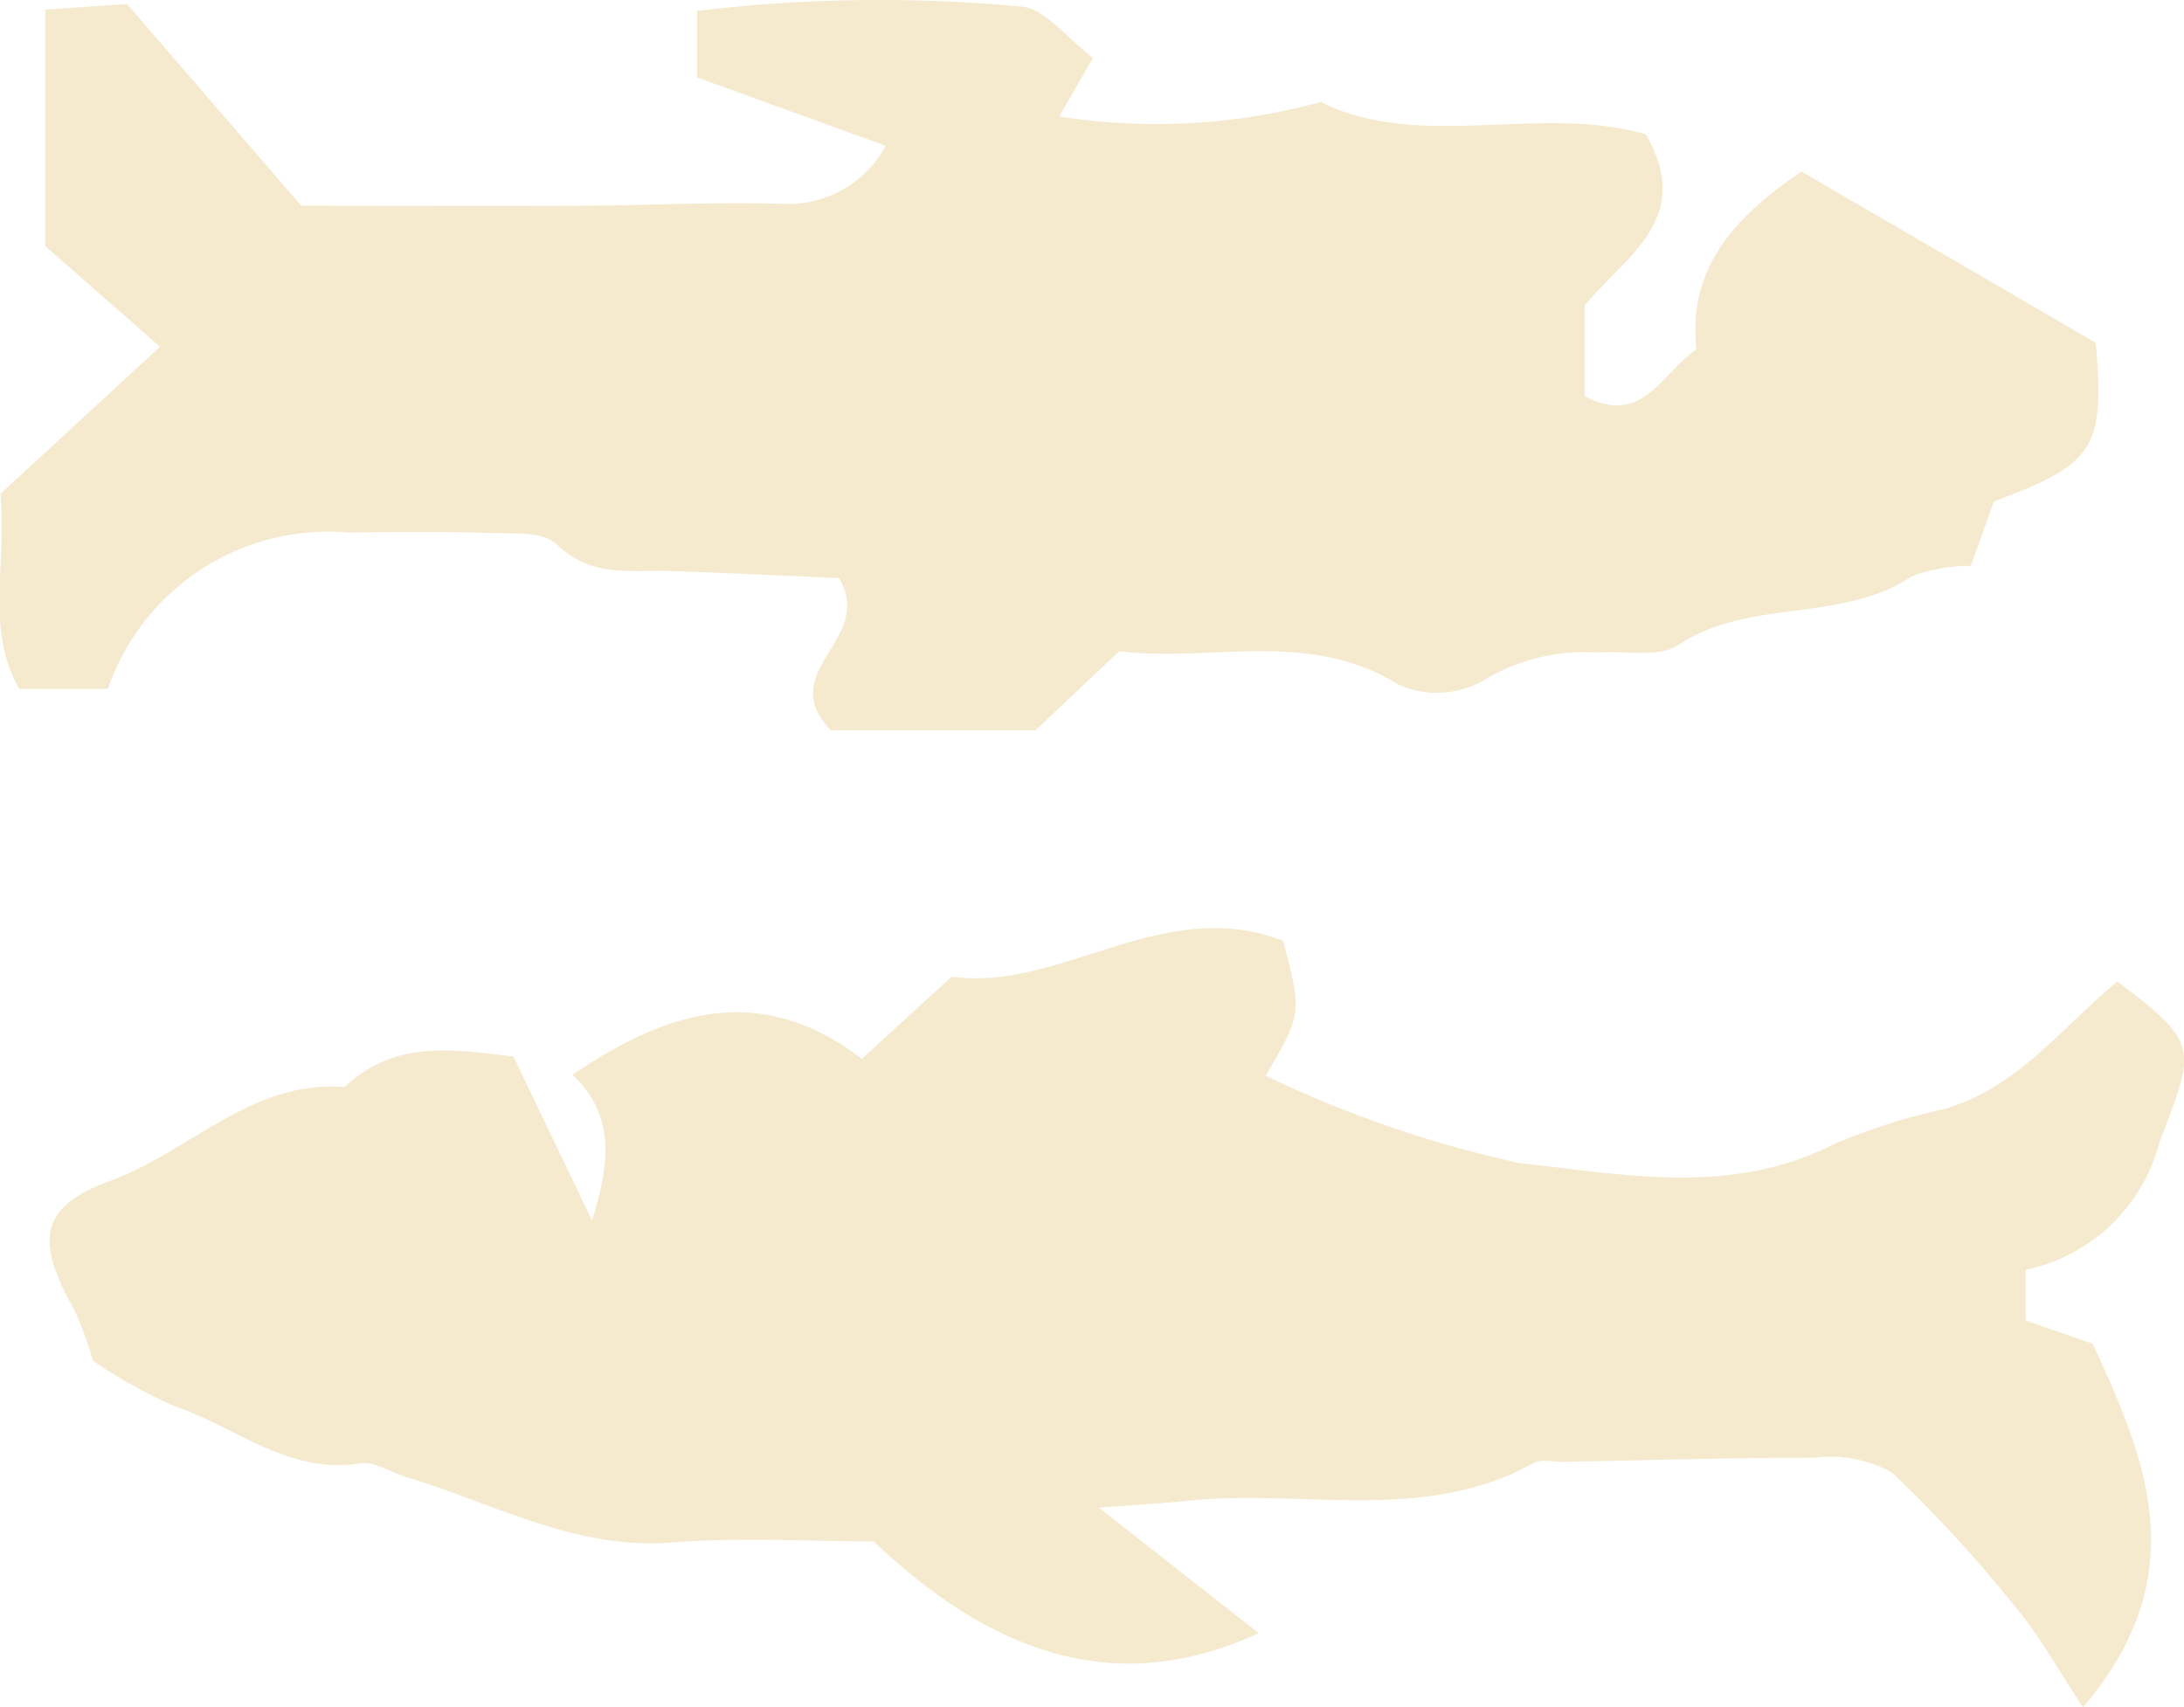
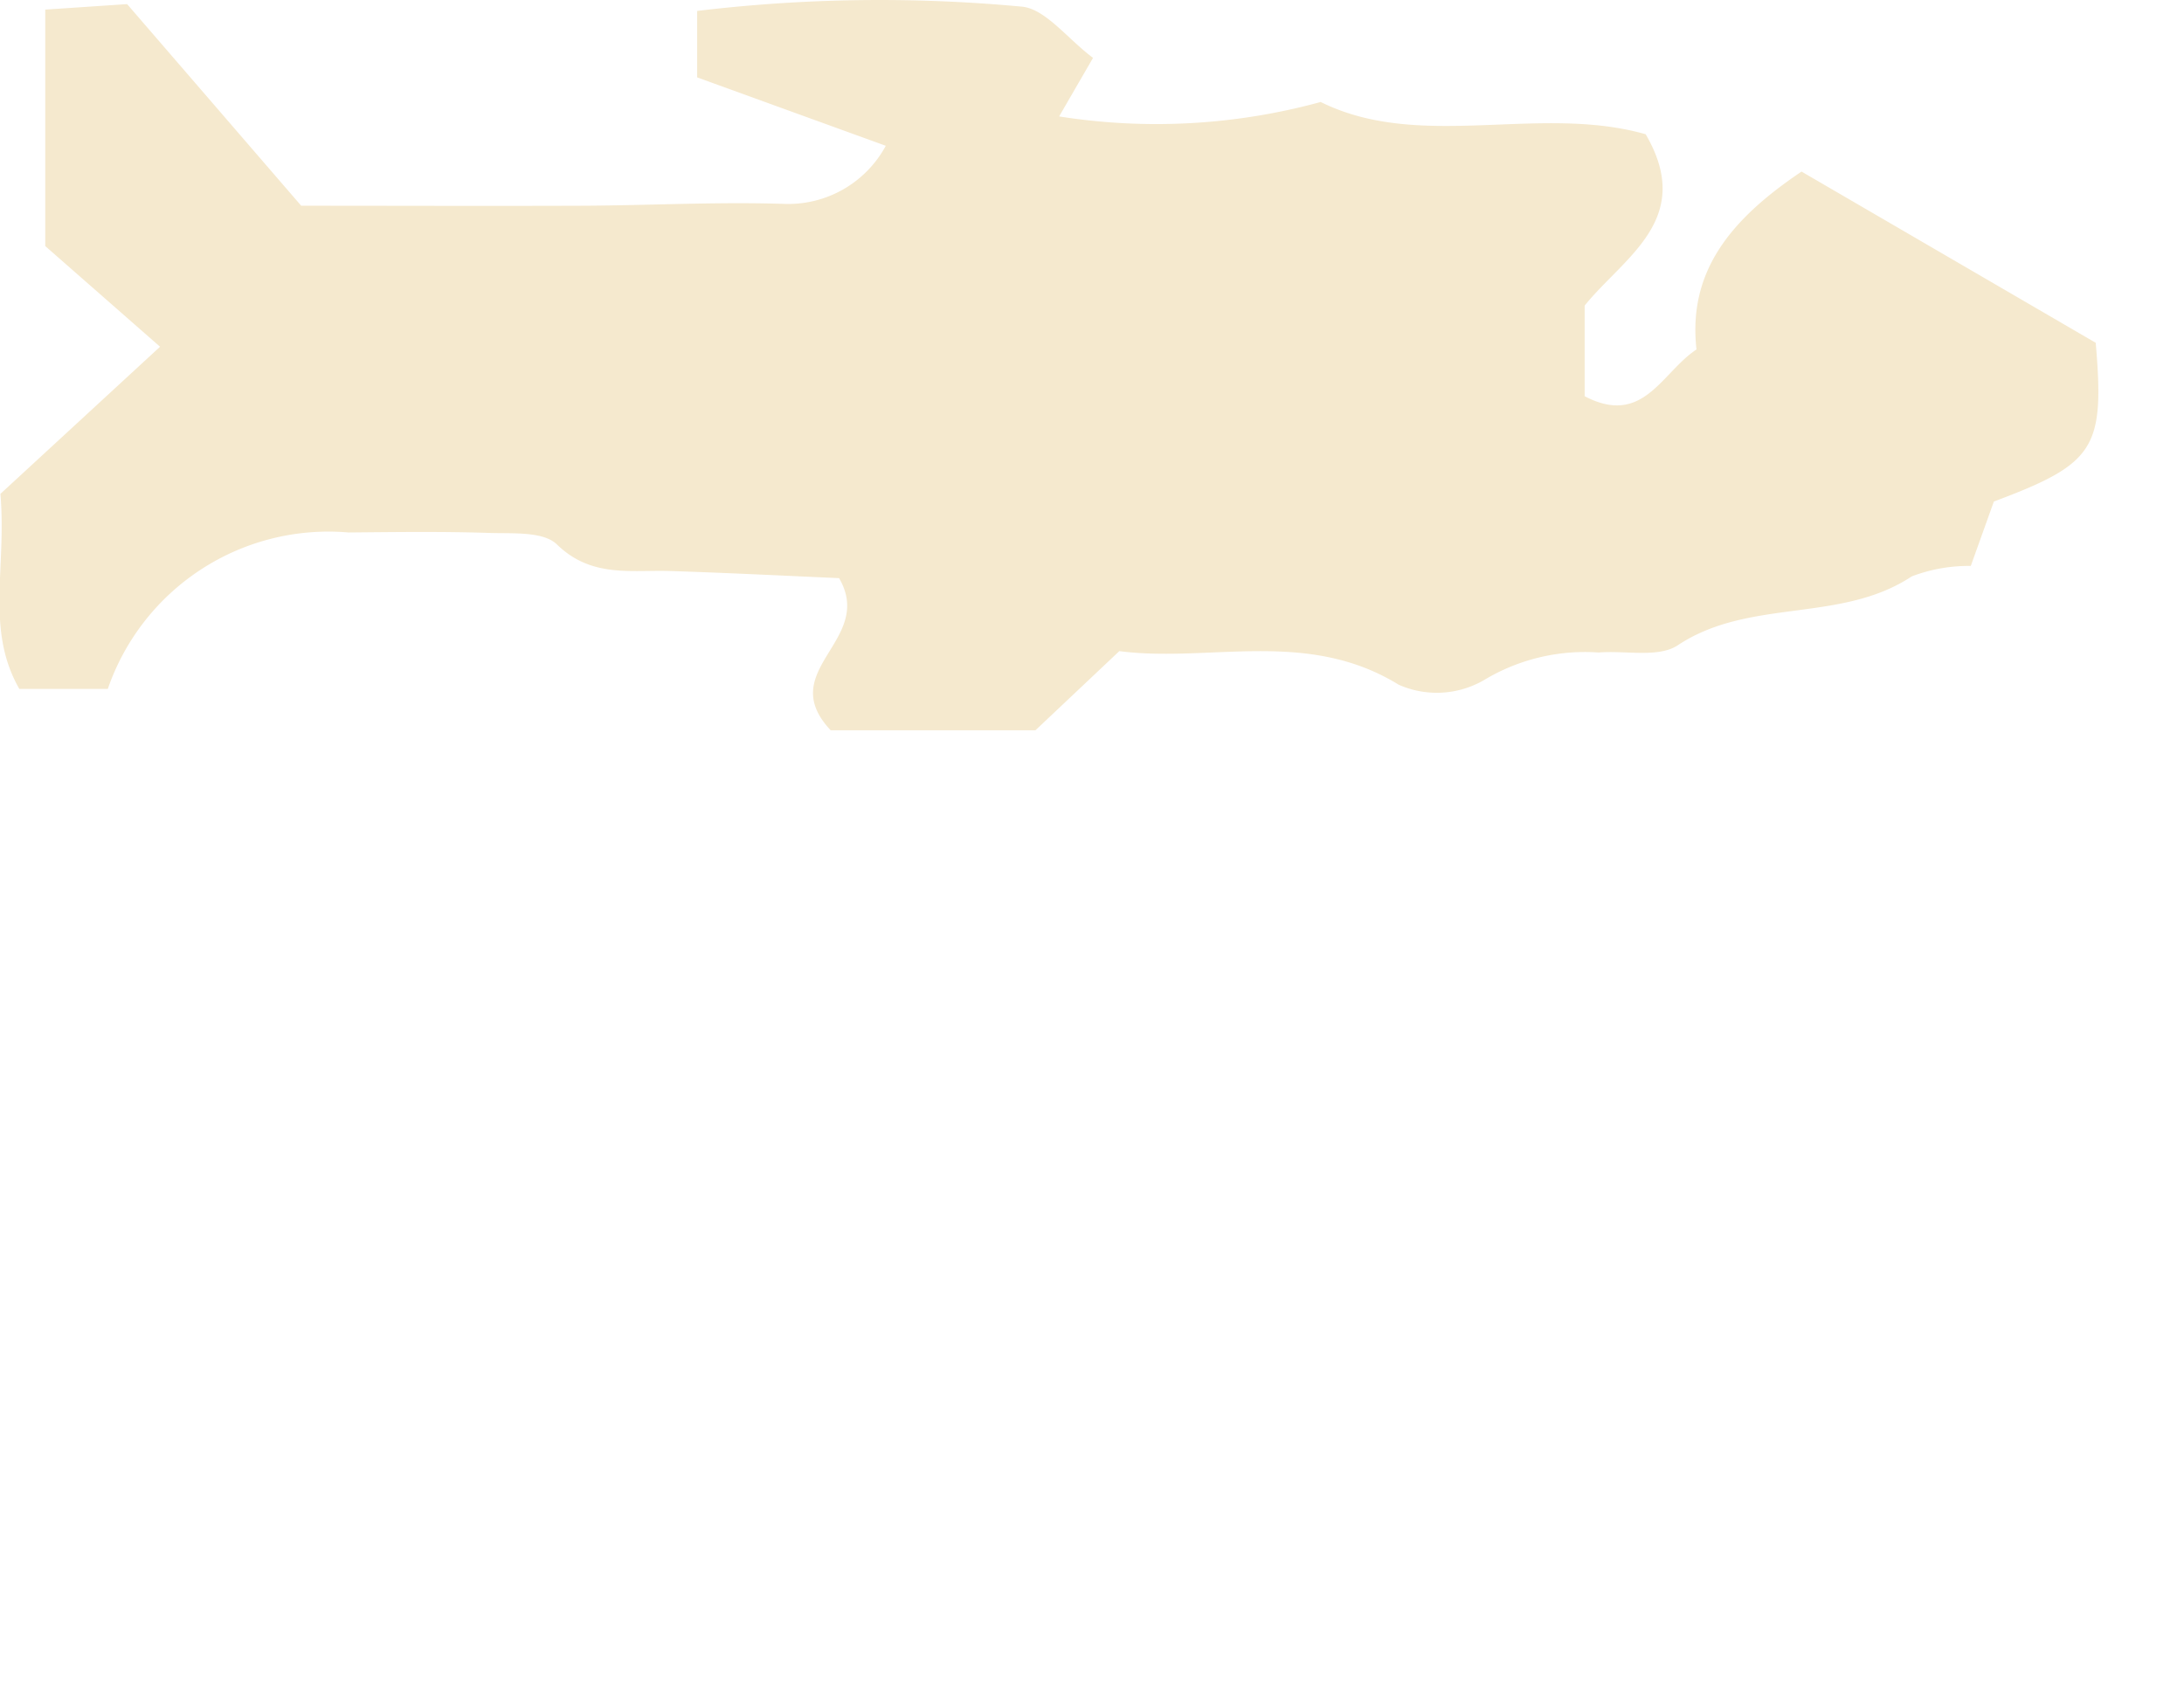
<svg xmlns="http://www.w3.org/2000/svg" width="36.148" height="28.259" viewBox="0 0 36.148 28.259">
  <g transform="translate(-1485.364 2146.443)">
    <path d="M1487.468-2146.375l2.881,3.337c1.565,0,3.114.006,4.664,0,1.112-.005,2.227-.067,3.338-.03a1.835,1.835,0,0,0,1.674-.962l-3.122-1.132v-1.1a25.284,25.284,0,0,1,5.352-.073c.4.021.772.531,1.2.85l-.561.969a10.3,10.3,0,0,0,4.329-.239c1.65.819,3.609.031,5.379.534.82,1.405-.358,2.03-1.01,2.836v1.5c.97.508,1.27-.389,1.851-.774-.144-1.287.559-2.151,1.739-2.944l4.869,2.834c.149,1.75-.011,2-1.686,2.627l-.382,1.066a2.648,2.648,0,0,0-.977.173c-1.175.779-2.686.353-3.871,1.139-.321.214-.868.084-1.311.121a3.232,3.232,0,0,0-1.892.453,1.558,1.558,0,0,1-1.418.08c-1.517-.935-3.131-.361-4.624-.556l-1.388,1.31h-3.389c-.941-1,.742-1.483.139-2.518-.845-.037-1.821-.087-2.8-.118-.653-.02-1.3.115-1.872-.441-.223-.217-.732-.177-1.113-.189-.778-.026-1.557-.015-2.336-.008a3.863,3.863,0,0,0-3.983,2.59h-1.464c-.562-.983-.209-1.986-.313-3.229l2.642-2.435-1.9-1.666v-3.914Z" transform="translate(0)" fill="#f5e9ce" />
-     <path d="M1494.273-2121.324l1.3,2.712c.333-1.038.341-1.782-.321-2.412,1.6-1.088,3.131-1.53,4.788-.262l1.487-1.362c1.793.26,3.5-1.366,5.485-.591.313,1.2.313,1.2-.288,2.232a19.056,19.056,0,0,0,4.2,1.446c1.7.182,3.5.557,5.2-.312a10.3,10.3,0,0,1,1.839-.585c1.213-.353,1.943-1.356,2.857-2.108,1.378,1.034,1.287,1.112.7,2.649a2.9,2.9,0,0,1-2.219,2.122v.838l1.11.386c.875,1.9,1.712,3.822-.159,6.017-.434-.656-.709-1.163-1.071-1.6a21.975,21.975,0,0,0-2.092-2.286,2.081,2.081,0,0,0-1.267-.245c-1.389,0-2.779.042-4.169.068-.166,0-.365-.049-.5.023-1.81,1-3.788.427-5.682.619-.472.047-.945.074-1.507.118l2.643,2.075c-2.182,1.012-4.247.5-6.372-1.517-1.014,0-2.183-.073-3.338.017-1.6.126-2.944-.647-4.387-1.078-.258-.077-.528-.268-.765-.231-1.2.19-2.071-.609-3.089-.95a8.4,8.4,0,0,1-1.346-.752,5,5,0,0,0-.309-.844c-.639-1.142-.579-1.7.6-2.131,1.313-.477,2.338-1.674,3.88-1.552C1492.314-2121.611,1493.294-2121.441,1494.273-2121.324Z" transform="translate(-0.411 -7.631)" fill="#f5e9ce" />
  </g>
</svg>